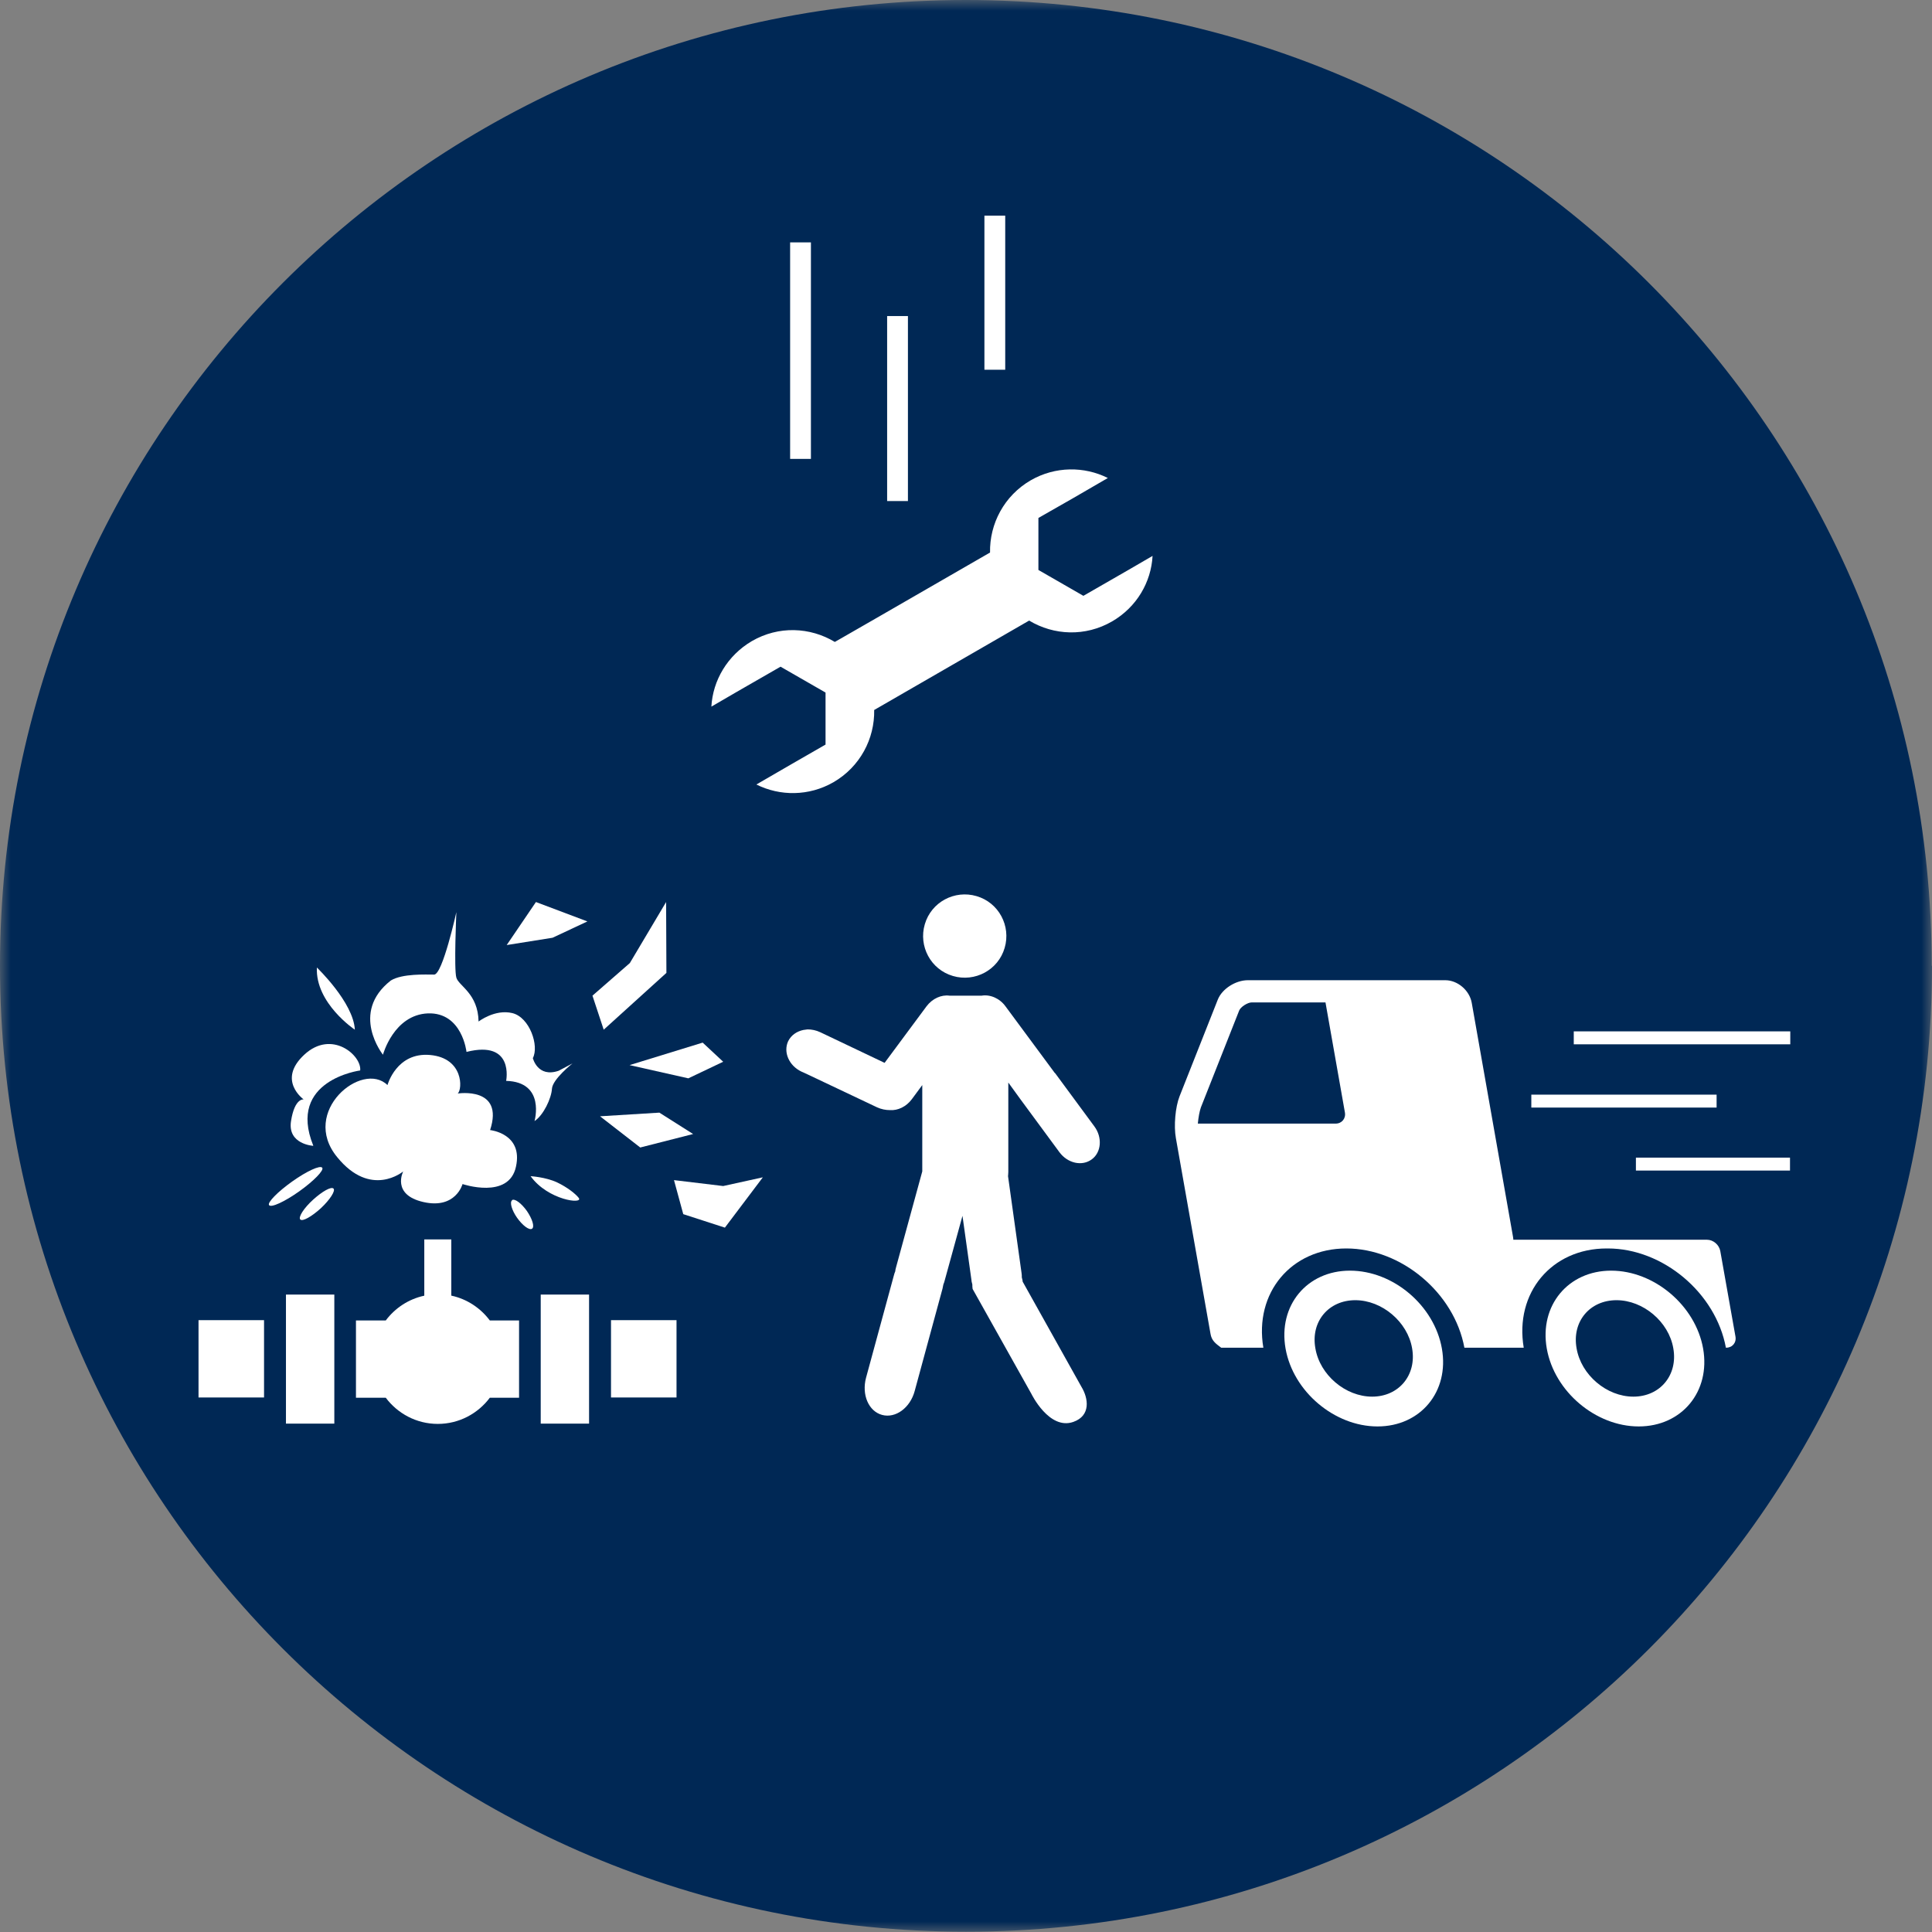
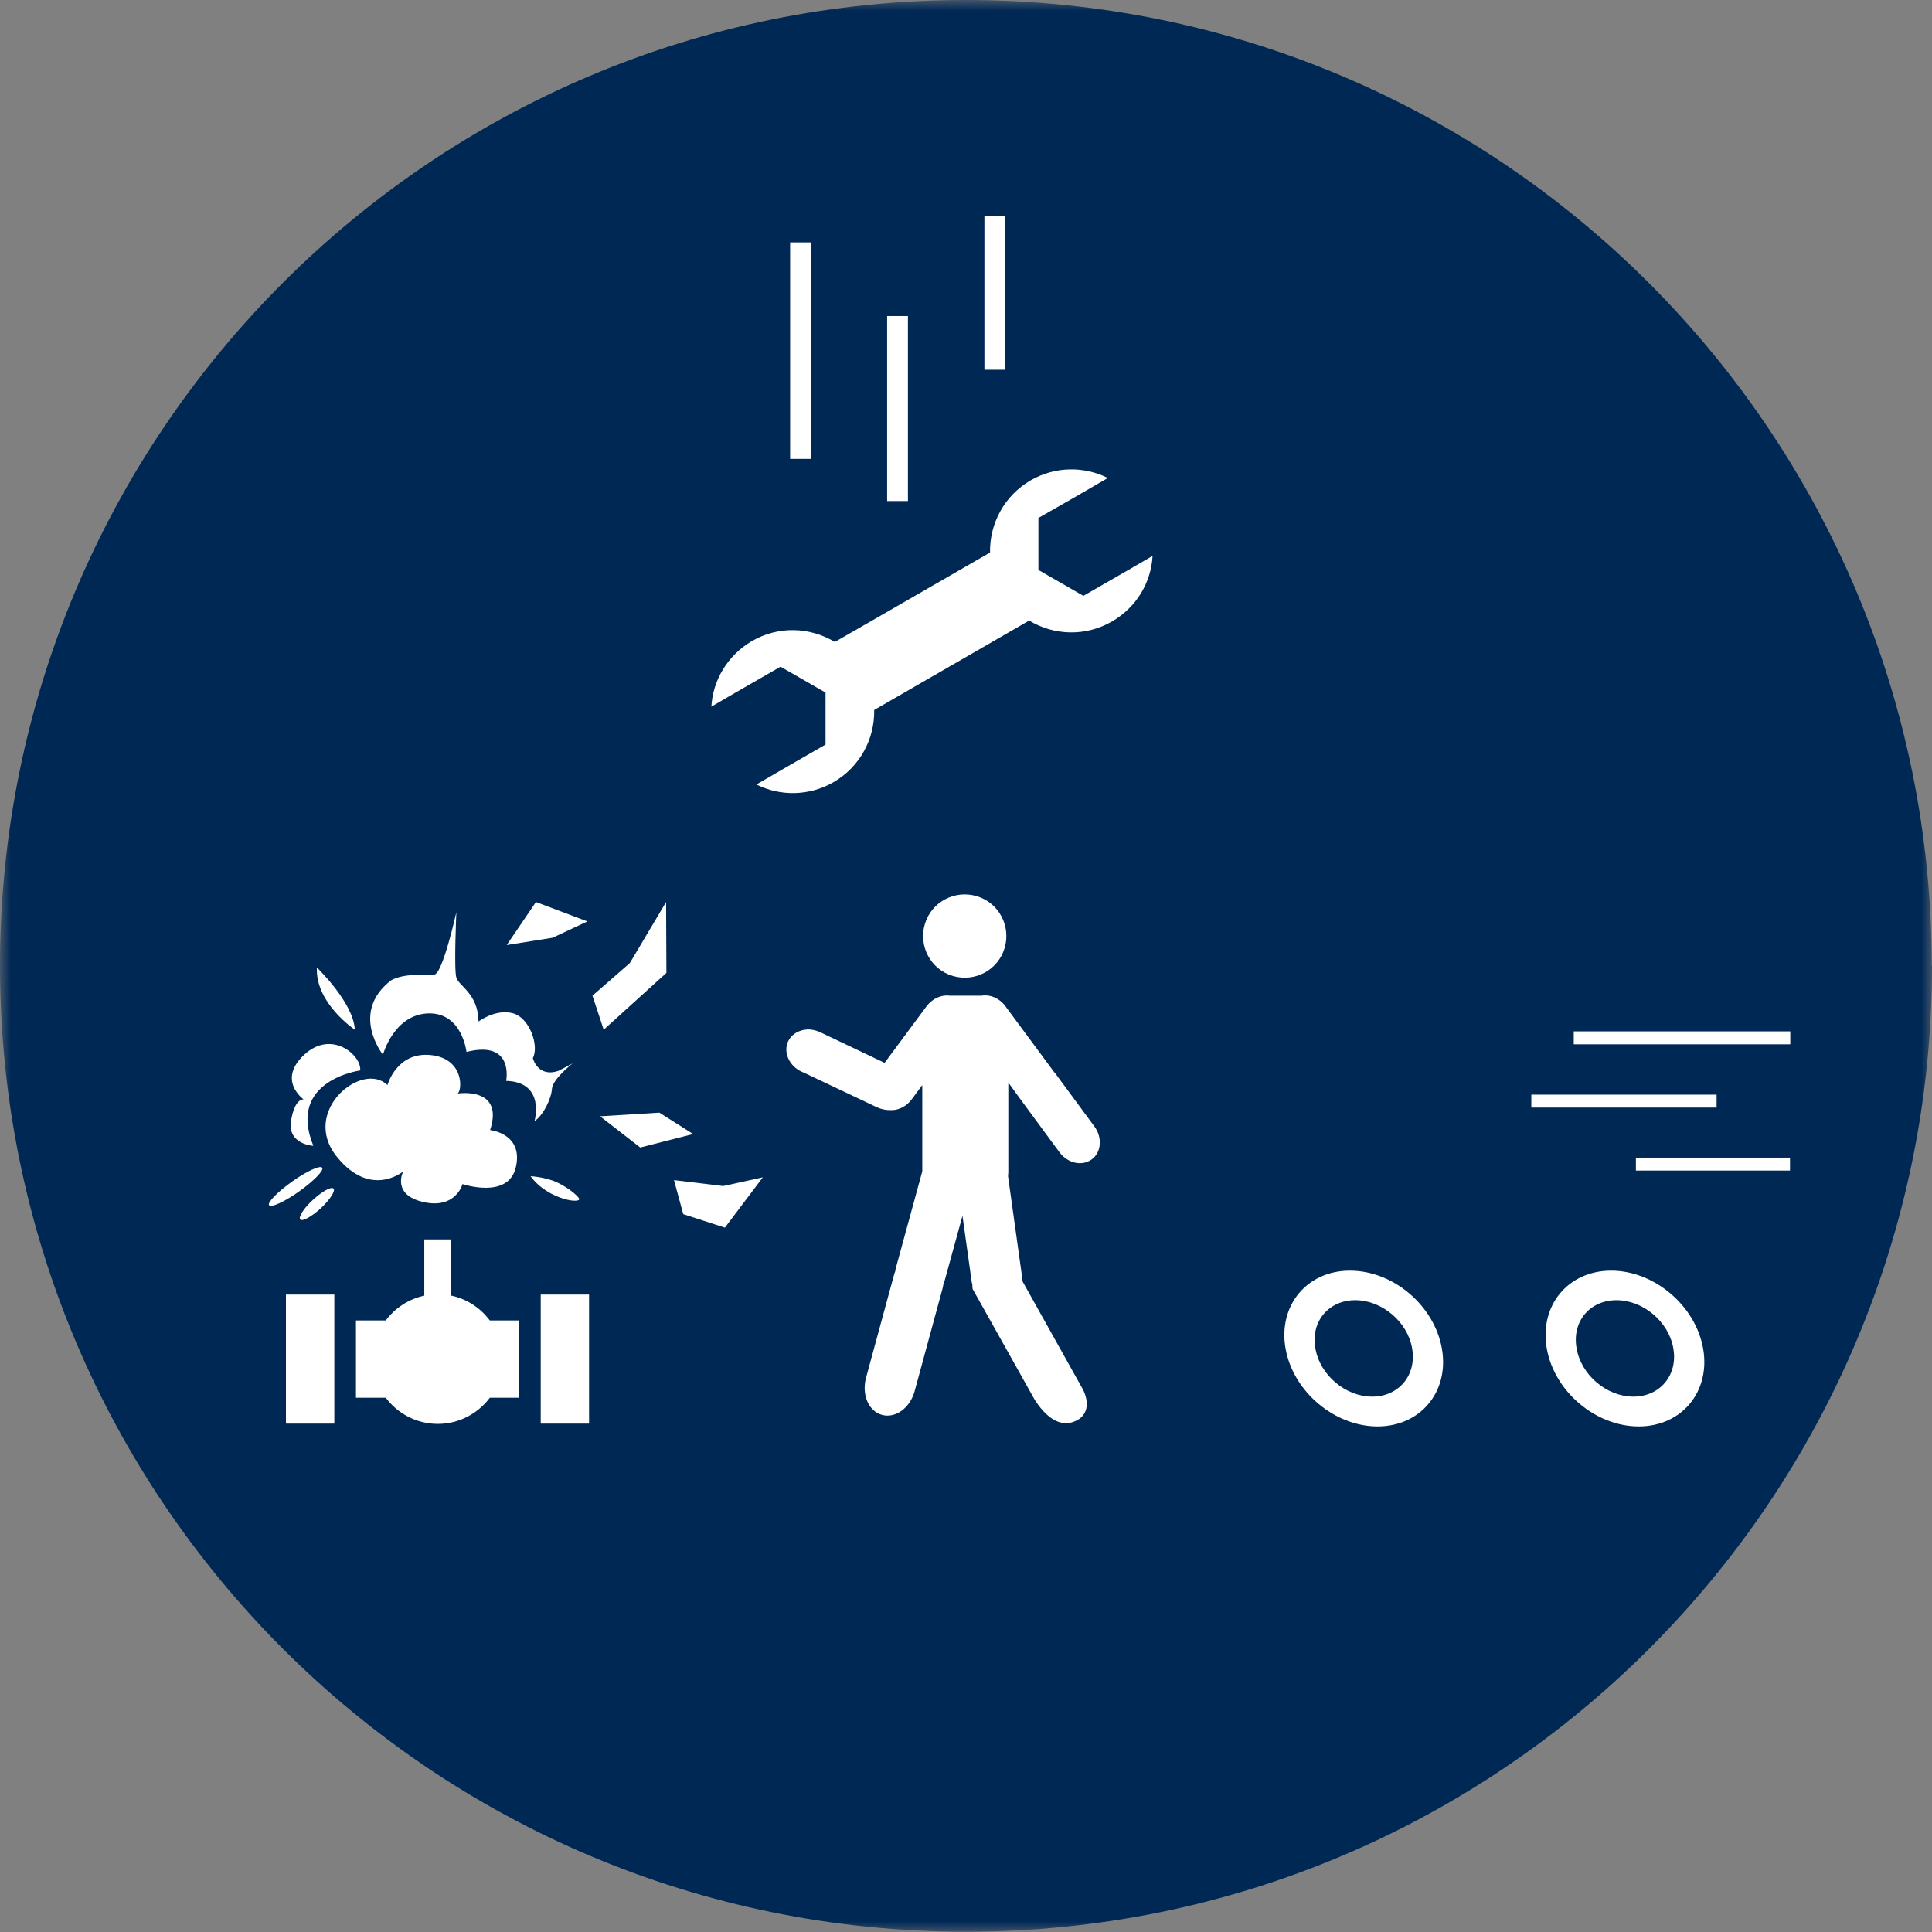
<svg xmlns="http://www.w3.org/2000/svg" width="90" height="90" viewBox="0 0 90 90" fill="none">
  <rect x="0" y="0" width="90" height="90" fill="#808080" stroke="none" />
  <g clip-path="url(#clip0_1464_9503)">
    <mask id="mask0_1464_9503" style="mask-type:luminance" maskUnits="userSpaceOnUse" x="0" y="0" width="90" height="90">
      <path d="M90 0H0V90H90V0Z" fill="white" />
    </mask>
    <g mask="url(#mask0_1464_9503)">
      <path d="M90 44.993C90 69.841 69.855 89.987 45.007 89.987C20.159 89.987 0 69.855 0 44.993C0 20.132 20.145 0 44.993 0C69.841 0 89.987 20.145 89.987 44.993" fill="#002855" />
      <path d="M52.04 26.852L50.468 27.756L48.373 26.551V24.128L49.958 23.224L51.608 22.267C50.508 21.717 49.159 21.717 48.019 22.372C46.775 23.093 46.094 24.403 46.12 25.739L40.828 28.791L39.164 29.747L38.889 29.904C37.737 29.21 36.27 29.144 35.025 29.865C33.886 30.533 33.205 31.698 33.139 32.917L34.266 32.262L34.79 31.96L36.361 31.057L38.457 32.262V34.685L36.885 35.589L35.235 36.545C36.335 37.095 37.684 37.095 38.824 36.44C40.068 35.72 40.749 34.41 40.723 33.074L47.941 28.909C49.093 29.603 50.56 29.668 51.805 28.948C52.957 28.28 53.625 27.114 53.691 25.896L52.564 26.551L52.04 26.852Z" fill="white" />
      <path d="M49.146 49.997L46.84 46.879C46.565 46.5 46.12 46.316 45.727 46.382C45.661 46.382 45.609 46.382 45.544 46.382H44.378C44.378 46.382 44.286 46.382 44.234 46.382C43.854 46.329 43.435 46.513 43.16 46.879L41.208 49.512L38.209 48.084C38.012 47.993 37.816 47.953 37.619 47.953L37.423 47.98C37.121 48.045 36.859 48.215 36.715 48.504C36.48 49.014 36.755 49.643 37.331 49.918L37.423 49.958L37.619 50.049L40.854 51.582C41.051 51.673 41.26 51.713 41.457 51.713C41.824 51.739 42.217 51.556 42.479 51.202L42.963 50.547V54.568L41.745 59.022C41.732 59.087 41.706 59.153 41.706 59.218C41.68 59.284 41.653 59.349 41.64 59.415L40.343 64.183C40.134 64.969 40.461 65.741 41.09 65.912C41.719 66.082 42.4 65.584 42.61 64.798L43.906 60.03C43.919 59.965 43.932 59.899 43.946 59.834C43.972 59.768 43.998 59.703 44.011 59.637L44.836 56.638L45.255 59.637C45.255 59.703 45.282 59.768 45.295 59.834C45.295 59.899 45.295 59.965 45.308 60.044L48.045 64.929C48.045 64.929 48.871 66.632 49.997 66.239C50.822 65.951 50.705 65.139 50.377 64.602L47.639 59.703C47.639 59.637 47.613 59.572 47.6 59.506C47.6 59.441 47.6 59.362 47.587 59.297L46.958 54.791C46.958 54.791 46.971 54.66 46.971 54.594V50.429L47.522 51.189L49.355 53.678C49.735 54.188 50.403 54.346 50.862 54.005C51.307 53.678 51.359 52.983 50.98 52.472L49.146 49.984V49.997Z" fill="white" />
      <path d="M44.391 45.465C45.413 45.766 46.5 45.19 46.801 44.155C47.102 43.133 46.526 42.046 45.491 41.745C44.47 41.444 43.383 42.02 43.081 43.055C42.78 44.076 43.356 45.164 44.391 45.465Z" fill="white" />
      <path d="M31.044 45.321L31.03 42.02L29.341 44.862L27.599 46.382L28.123 47.967L31.044 45.321Z" fill="white" />
-       <path d="M32.065 50.233L33.689 49.46L32.733 48.569L29.328 49.617L32.065 50.233Z" fill="white" />
      <path d="M27.363 42.924L24.966 42.02L23.604 44.024L25.739 43.684L27.363 42.924Z" fill="white" />
      <path d="M31.397 54.975L31.829 56.56L33.768 57.188L35.536 54.844L33.689 55.25L31.397 54.975Z" fill="white" />
      <path d="M32.288 52.827L30.716 51.831L27.952 52.001L29.825 53.455L32.288 52.827Z" fill="white" />
      <path d="M15.574 60.306H13.321V66.318H15.574V60.306Z" fill="white" />
      <path d="M27.441 60.306H25.189V66.318H27.441V60.306Z" fill="white" />
      <path d="M21.023 60.358V57.738H19.765V60.358C19.032 60.515 18.403 60.934 17.971 61.511H16.582V65.113H17.971C18.521 65.846 19.399 66.331 20.394 66.331C21.39 66.331 22.267 65.846 22.817 65.113H24.18V61.511H22.817C22.385 60.934 21.756 60.515 21.036 60.358" fill="white" />
-       <path d="M31.515 61.498H28.463V65.1H31.515V61.498Z" fill="white" />
-       <path d="M12.3 61.498H9.248V65.1H12.3V61.498Z" fill="white" />
      <path d="M18.783 54.569C18.783 54.569 18.22 55.656 19.726 55.996C21.233 56.337 21.547 55.158 21.547 55.158C21.547 55.158 23.708 55.892 24.036 54.346C24.376 52.8 22.831 52.643 22.831 52.643C23.499 50.6 21.324 50.94 21.324 50.94C21.547 50.744 21.599 49.29 20.041 49.146C18.469 49.002 18.05 50.547 18.05 50.547C16.871 49.395 13.963 51.779 15.705 53.901C17.277 55.839 18.783 54.569 18.783 54.569Z" fill="white" />
      <path d="M19.936 47.207C21.534 47.155 21.731 49.002 21.731 49.002C23.97 48.438 23.578 50.351 23.578 50.351C25.424 50.403 24.9 52.224 24.9 52.224C25.32 51.949 25.686 51.163 25.712 50.718C25.739 50.272 26.669 49.539 26.669 49.539L26.027 49.879C25.044 50.22 24.822 49.29 24.822 49.29C25.123 48.727 24.678 47.391 23.866 47.194C23.053 46.998 22.294 47.587 22.294 47.587C22.268 46.277 21.377 45.937 21.259 45.544C21.141 45.151 21.259 42.492 21.259 42.492C21.259 42.492 20.617 45.4 20.224 45.4C19.831 45.4 18.744 45.347 18.207 45.675C16.282 47.181 17.84 49.133 17.84 49.133C17.84 49.133 18.338 47.273 19.936 47.207Z" fill="white" />
      <path d="M14.592 53.364C13.361 50.312 16.779 49.866 16.779 49.866C16.858 49.172 15.456 47.941 14.173 49.133C12.889 50.325 14.146 51.215 14.146 51.215C14.146 51.215 13.727 51.137 13.557 52.224C13.387 53.311 14.592 53.377 14.592 53.377" fill="white" />
      <path d="M16.53 47.967C16.465 46.697 14.762 45.072 14.762 45.072C14.684 46.736 16.53 47.967 16.53 47.967Z" fill="white" />
      <path d="M26.957 55.8C26.826 55.629 26.446 55.315 25.948 55.079C25.411 54.83 24.717 54.791 24.717 54.791C25.529 55.917 27.206 56.114 26.957 55.8Z" fill="white" />
-       <path d="M23.853 55.917C23.735 56.009 23.84 56.376 24.088 56.73C24.35 57.096 24.652 57.319 24.783 57.24C24.914 57.149 24.796 56.782 24.547 56.415C24.285 56.048 23.984 55.826 23.853 55.904" fill="white" />
      <path d="M15.011 54.398C14.919 54.267 14.29 54.556 13.609 55.04C12.928 55.525 12.443 56.023 12.535 56.14C12.627 56.271 13.255 55.983 13.937 55.499C14.618 55.014 15.102 54.516 15.011 54.398Z" fill="white" />
      <path d="M13.989 56.809C14.094 56.913 14.513 56.678 14.946 56.285C15.365 55.892 15.64 55.472 15.535 55.368C15.43 55.263 15.011 55.499 14.579 55.892C14.147 56.285 13.885 56.704 13.989 56.809Z" fill="white" />
-       <path d="M79.521 57.752H70.496C70.496 57.752 70.496 57.673 70.483 57.621L68.558 46.709C68.453 46.133 67.903 45.662 67.326 45.662H58.131C57.555 45.662 56.926 46.068 56.73 46.565L54.948 51.071C54.752 51.569 54.673 52.447 54.778 53.023L56.389 62.127C56.441 62.454 56.625 62.585 56.887 62.781H58.852C58.419 60.227 60.148 58.158 62.716 58.158C65.283 58.158 67.746 60.227 68.217 62.781H70.981C70.549 60.227 72.278 58.158 74.845 58.158H74.897C77.465 58.158 79.927 60.227 80.399 62.781H80.412C80.7 62.781 80.897 62.546 80.844 62.258L80.137 58.276C80.084 57.987 79.809 57.752 79.521 57.752ZM62.231 52.342H55.8C55.826 52.054 55.878 51.766 55.944 51.582L57.725 47.076C57.791 46.906 58.118 46.696 58.315 46.696H61.746L62.65 51.818C62.703 52.106 62.506 52.342 62.218 52.342" fill="white" />
      <path d="M62.886 59.192C60.882 59.192 59.533 60.817 59.886 62.821C60.24 64.825 62.166 66.449 64.17 66.449C66.174 66.449 67.523 64.825 67.169 62.821C66.816 60.817 64.903 59.192 62.886 59.192ZM63.921 65.061C62.676 65.061 61.484 64.052 61.275 62.808C61.052 61.563 61.891 60.568 63.135 60.568C64.379 60.568 65.571 61.576 65.781 62.808C66.003 64.052 65.165 65.061 63.921 65.061Z" fill="white" />
      <path d="M75.054 59.192C73.05 59.192 71.701 60.817 72.055 62.821C72.409 64.825 74.334 66.449 76.338 66.449C78.342 66.449 79.691 64.825 79.338 62.821C78.984 60.817 77.058 59.192 75.054 59.192ZM76.089 65.061C74.845 65.061 73.653 64.052 73.443 62.808C73.221 61.563 74.059 60.568 75.303 60.568C76.548 60.568 77.74 61.576 77.949 62.808C78.172 64.052 77.334 65.061 76.089 65.061Z" fill="white" />
      <path d="M46.827 10.046H45.858V17.224H46.827V10.046Z" fill="white" />
      <path d="M42.295 14.723H41.326V23.341H42.295V14.723Z" fill="white" />
      <path d="M37.776 11.291H36.807V21.377H37.776V11.291Z" fill="white" />
      <path d="M83.385 53.927H76.207V54.529H83.385V53.927Z" fill="white" />
      <path d="M79.966 50.993H71.335V51.595H79.966V50.993Z" fill="white" />
      <path d="M83.398 48.045H73.312V48.648H83.398V48.045Z" fill="white" />
    </g>
  </g>
  <defs>
    <clipPath id="clip0_1464_9503">
      <rect width="90" height="90" fill="white" />
    </clipPath>
  </defs>
</svg>